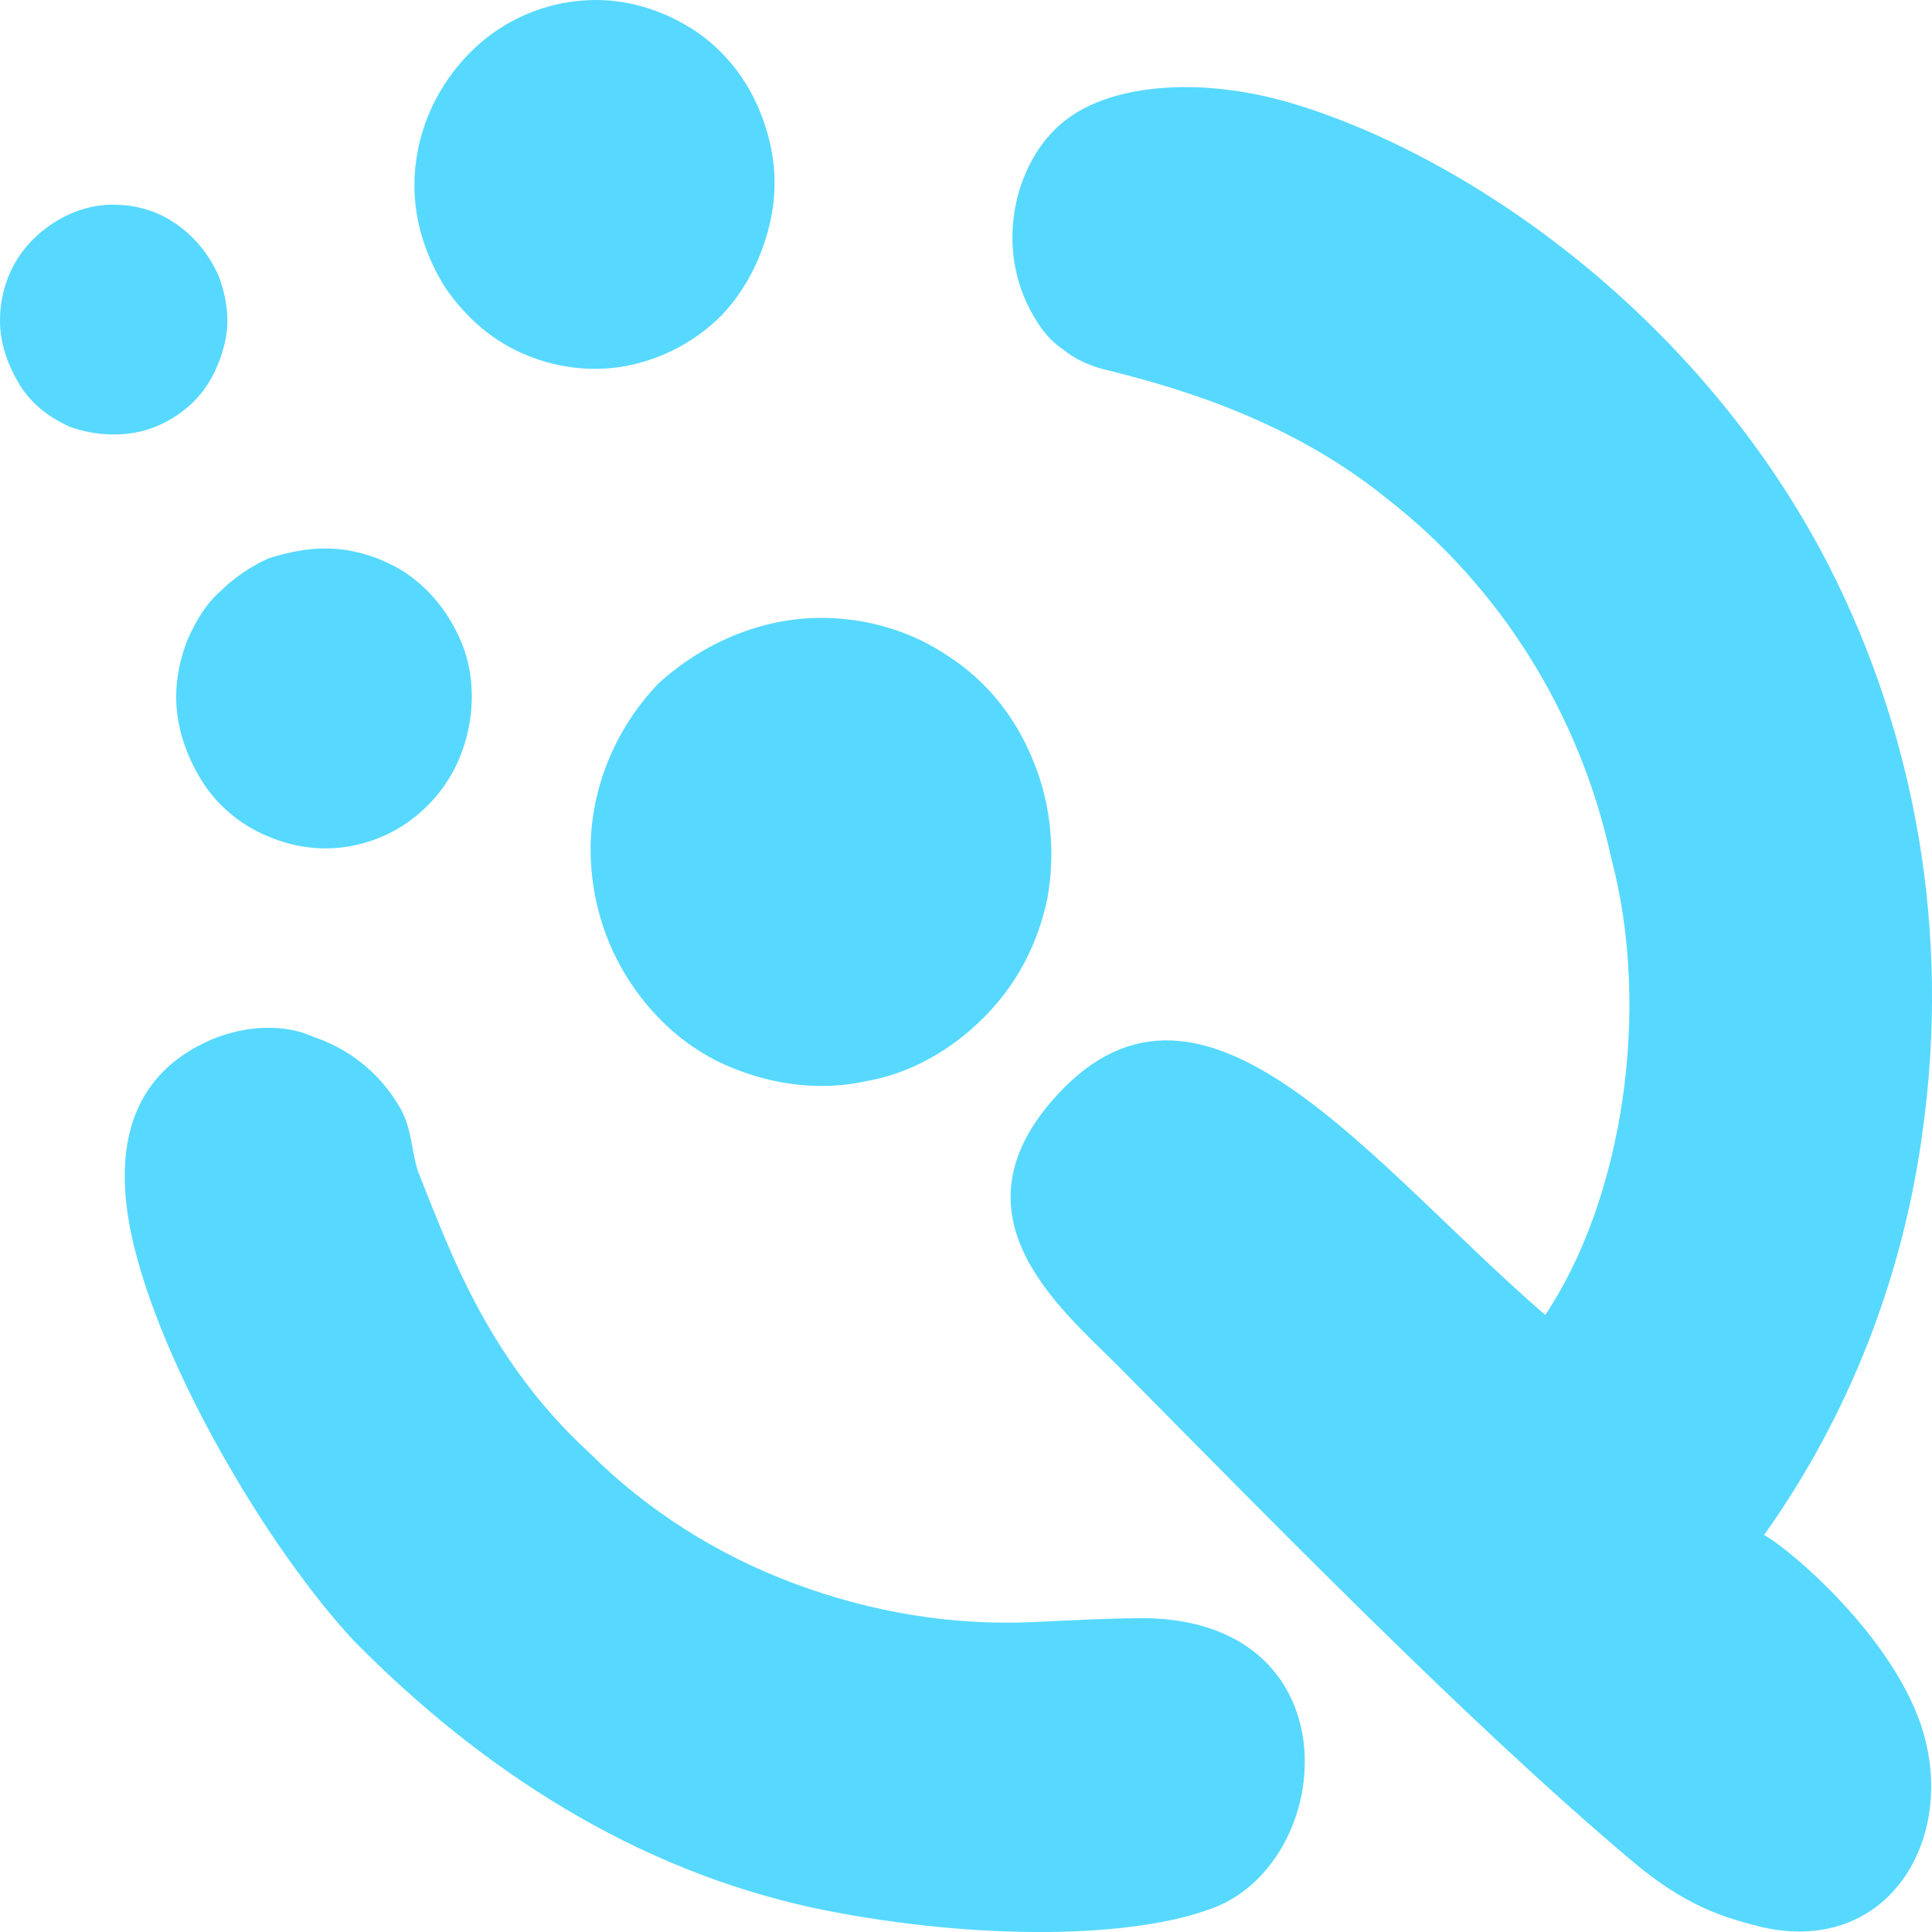
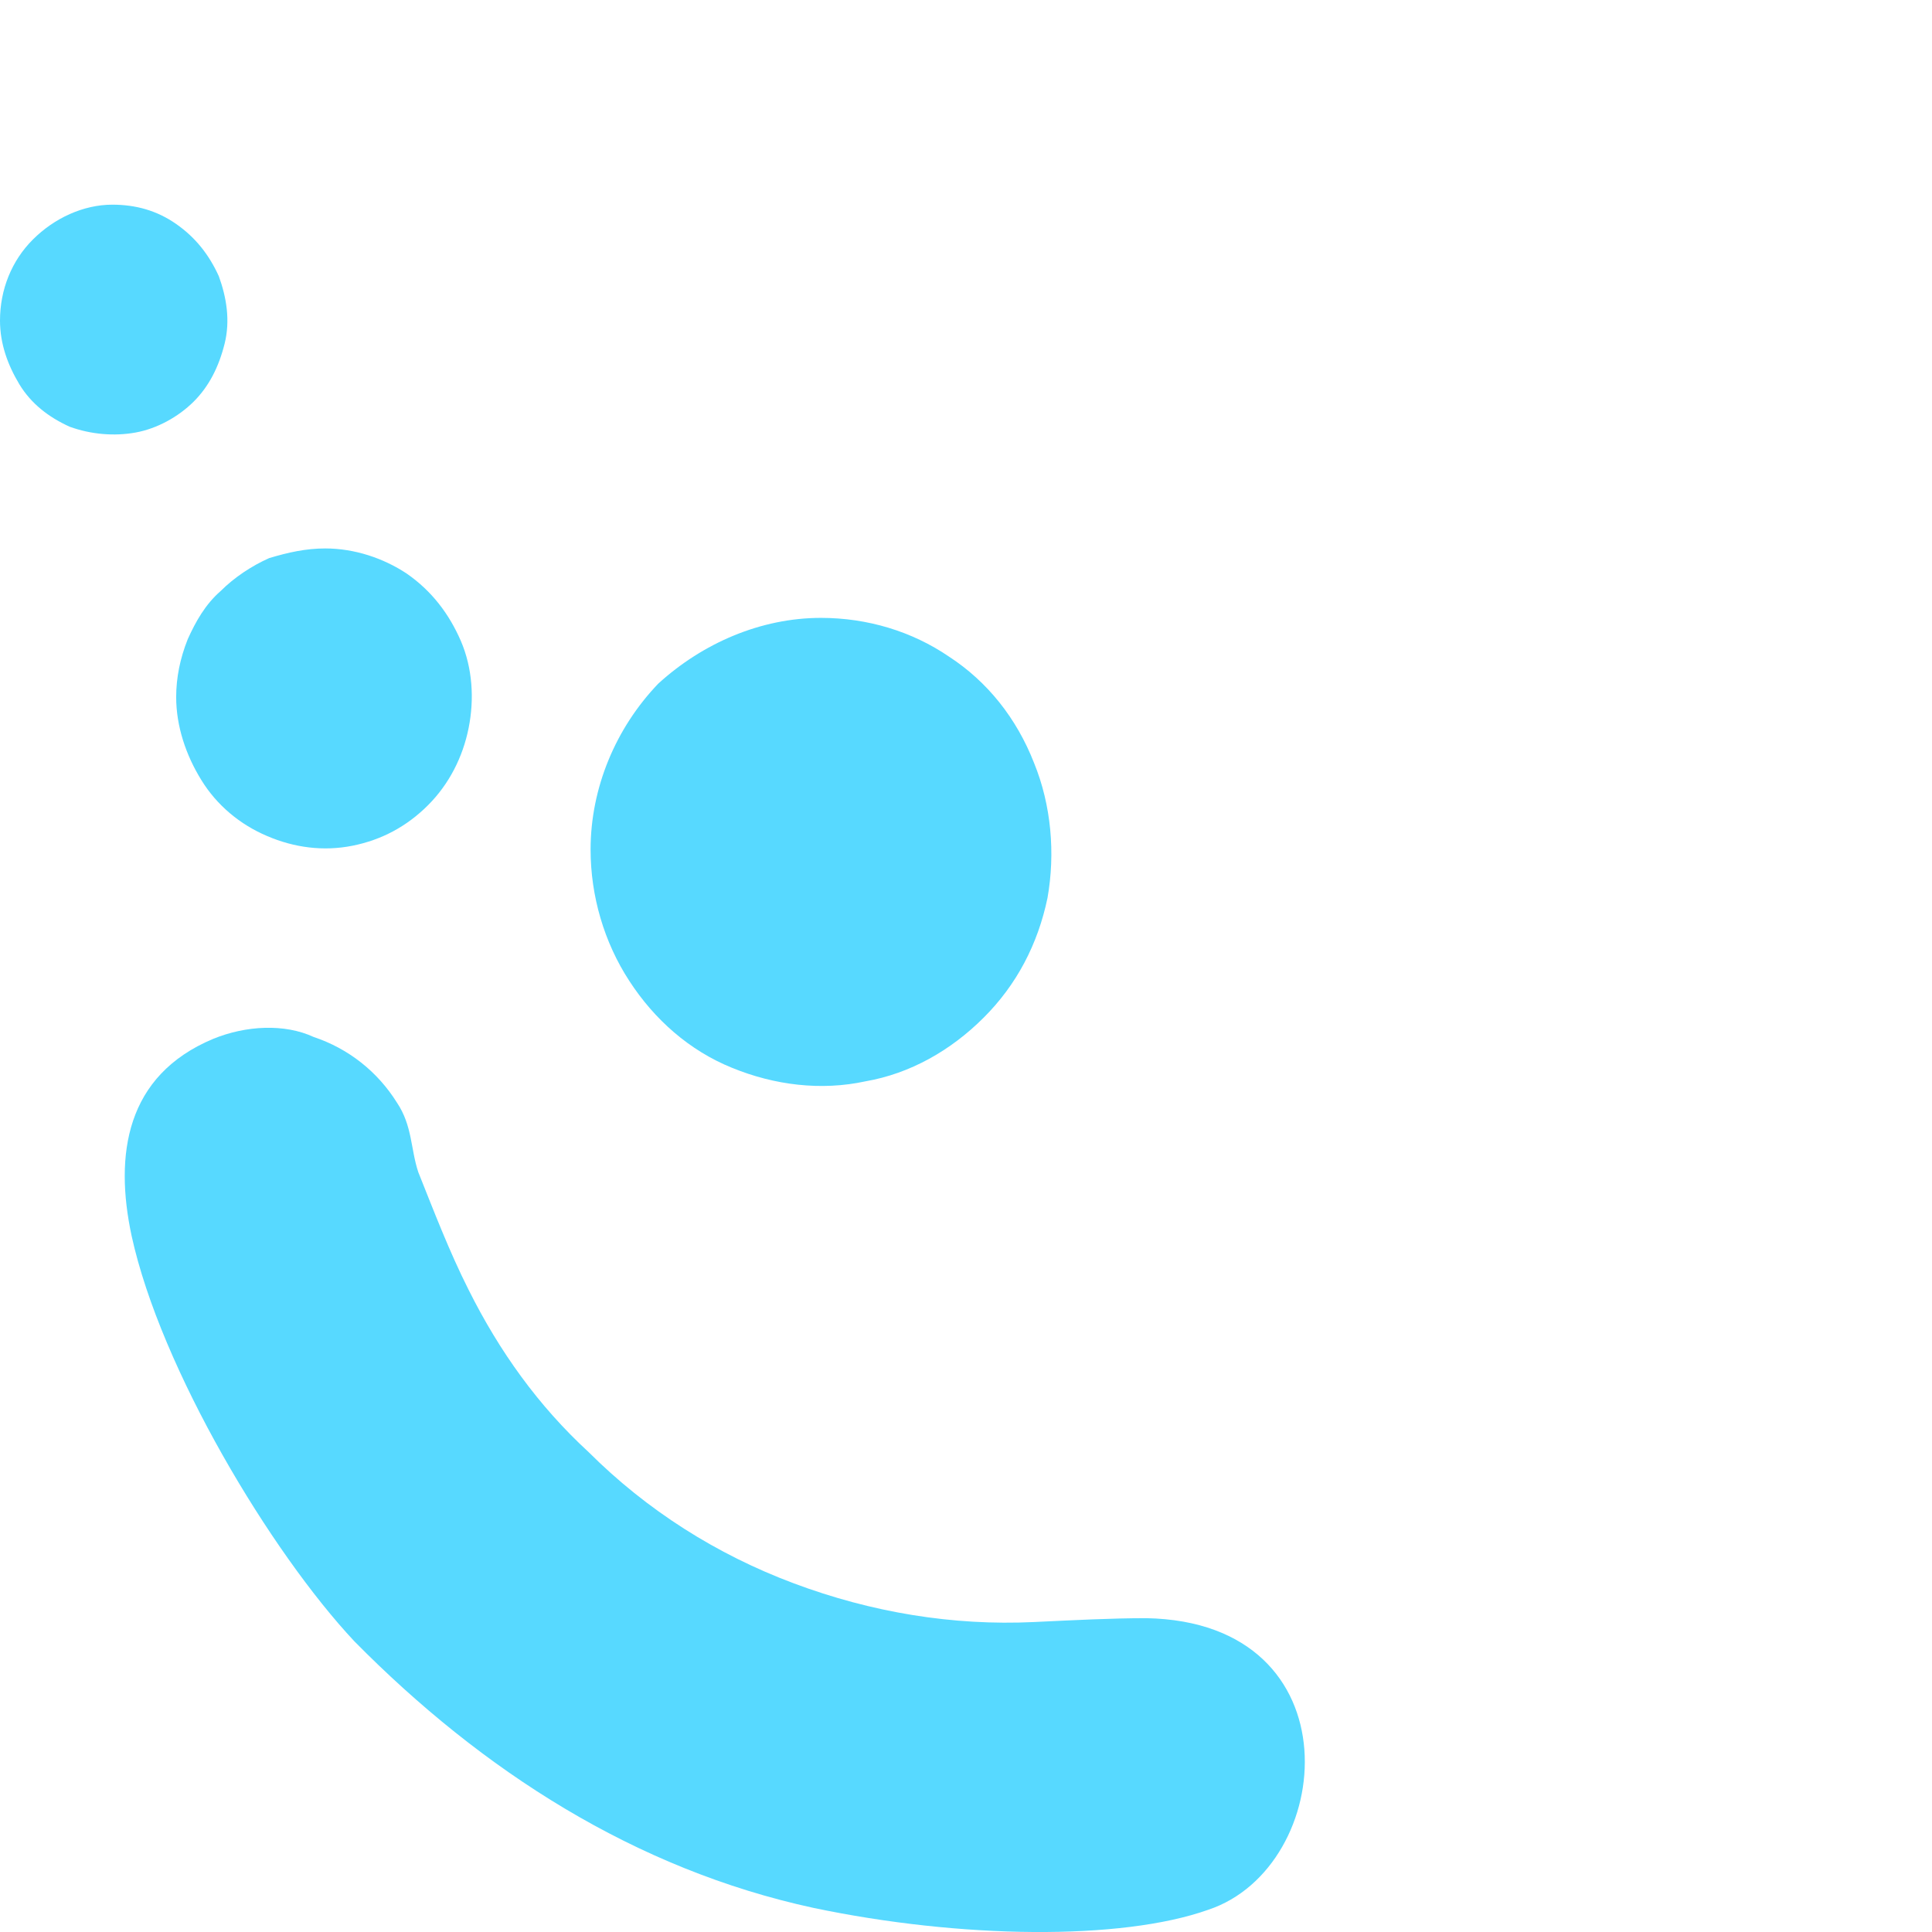
<svg xmlns="http://www.w3.org/2000/svg" width="16" height="16" viewBox="0 0 16 16" fill="none">
  <path fill-rule="evenodd" clip-rule="evenodd" d="M2.694 4.542C2.935 4.542 3.175 4.622 3.368 4.75C3.576 4.894 3.72 5.085 3.817 5.309C3.913 5.533 3.929 5.789 3.881 6.029C3.833 6.269 3.72 6.493 3.544 6.669C3.368 6.845 3.159 6.956 2.919 7.004C2.678 7.052 2.437 7.02 2.213 6.924C1.988 6.829 1.796 6.669 1.668 6.461C1.539 6.253 1.459 6.013 1.459 5.773C1.459 5.613 1.491 5.453 1.555 5.293C1.62 5.149 1.7 5.005 1.828 4.894C1.94 4.782 2.085 4.686 2.229 4.622C2.389 4.574 2.534 4.542 2.694 4.542Z" fill="#57D9FF" />
-   <path fill-rule="evenodd" clip-rule="evenodd" d="M12.797 10.89C11.353 9.643 9.974 7.74 8.756 9.067C7.842 10.059 8.772 10.826 9.253 11.306C10.504 12.569 12.155 14.265 13.502 15.4C13.951 15.784 14.272 15.88 14.593 15.96C15.587 16.184 16.148 15.32 15.956 14.457C15.779 13.625 14.801 12.809 14.609 12.713C15.314 11.722 15.763 10.571 15.924 9.355C16.148 7.74 15.876 6.109 15.138 4.67C14.079 2.623 12.187 1.311 10.728 0.864C9.942 0.624 9.221 0.704 8.852 0.975C8.419 1.279 8.21 2.031 8.563 2.623C8.627 2.735 8.707 2.831 8.804 2.894C8.9 2.974 9.012 3.022 9.124 3.054C9.638 3.182 10.632 3.438 11.482 4.126C12.428 4.861 13.085 5.917 13.342 7.1C13.679 8.364 13.438 9.931 12.797 10.89Z" fill="#57D9FF" />
  <path fill-rule="evenodd" clip-rule="evenodd" d="M1.764 8.604C1.042 8.907 0.946 9.563 1.09 10.235C1.331 11.338 2.245 12.857 2.935 13.593C3.993 14.665 5.26 15.48 6.735 15.8C7.954 16.056 9.285 16.072 10.006 15.816C11.065 15.464 11.241 13.433 9.493 13.401C9.205 13.401 8.9 13.417 8.563 13.433C7.89 13.465 7.216 13.353 6.575 13.113C5.933 12.873 5.356 12.506 4.875 12.026C4.458 11.642 4.137 11.194 3.881 10.682C3.72 10.363 3.592 10.027 3.464 9.707C3.4 9.515 3.416 9.323 3.287 9.131C3.127 8.875 2.886 8.684 2.598 8.588C2.357 8.476 2.037 8.492 1.764 8.604Z" fill="#57D9FF" />
  <path fill-rule="evenodd" clip-rule="evenodd" d="M6.799 5.117C7.184 5.117 7.553 5.229 7.858 5.437C8.178 5.645 8.419 5.949 8.563 6.317C8.707 6.669 8.74 7.068 8.675 7.436C8.595 7.82 8.419 8.156 8.146 8.428C7.874 8.7 7.537 8.891 7.168 8.955C6.799 9.035 6.414 8.987 6.062 8.843C5.709 8.7 5.42 8.444 5.212 8.124C5.003 7.804 4.891 7.42 4.891 7.036C4.891 6.525 5.099 6.029 5.452 5.661C5.821 5.325 6.302 5.117 6.799 5.117Z" fill="#57D9FF" />
-   <path fill-rule="evenodd" clip-rule="evenodd" d="M4.939 0C5.228 0 5.516 0.096 5.757 0.256C5.997 0.416 6.19 0.656 6.302 0.944C6.414 1.231 6.446 1.519 6.382 1.823C6.318 2.111 6.19 2.383 5.981 2.607C5.773 2.815 5.516 2.958 5.228 3.022C4.939 3.086 4.634 3.054 4.362 2.942C4.089 2.831 3.865 2.639 3.688 2.383C3.528 2.127 3.432 1.839 3.432 1.535C3.432 1.135 3.592 0.752 3.865 0.464C4.153 0.16 4.538 0 4.939 0Z" fill="#57D9FF" />
  <path fill-rule="evenodd" clip-rule="evenodd" d="M0.93 1.695C1.123 1.695 1.299 1.743 1.459 1.855C1.62 1.967 1.732 2.111 1.812 2.287C1.876 2.463 1.908 2.655 1.86 2.847C1.812 3.038 1.732 3.198 1.604 3.326C1.475 3.454 1.299 3.55 1.123 3.582C0.946 3.614 0.754 3.598 0.577 3.534C0.401 3.454 0.257 3.342 0.16 3.182C0.064 3.022 0 2.847 0 2.655C0 2.399 0.096 2.159 0.273 1.983C0.449 1.807 0.69 1.695 0.93 1.695Z" fill="#57D9FF" />
</svg>